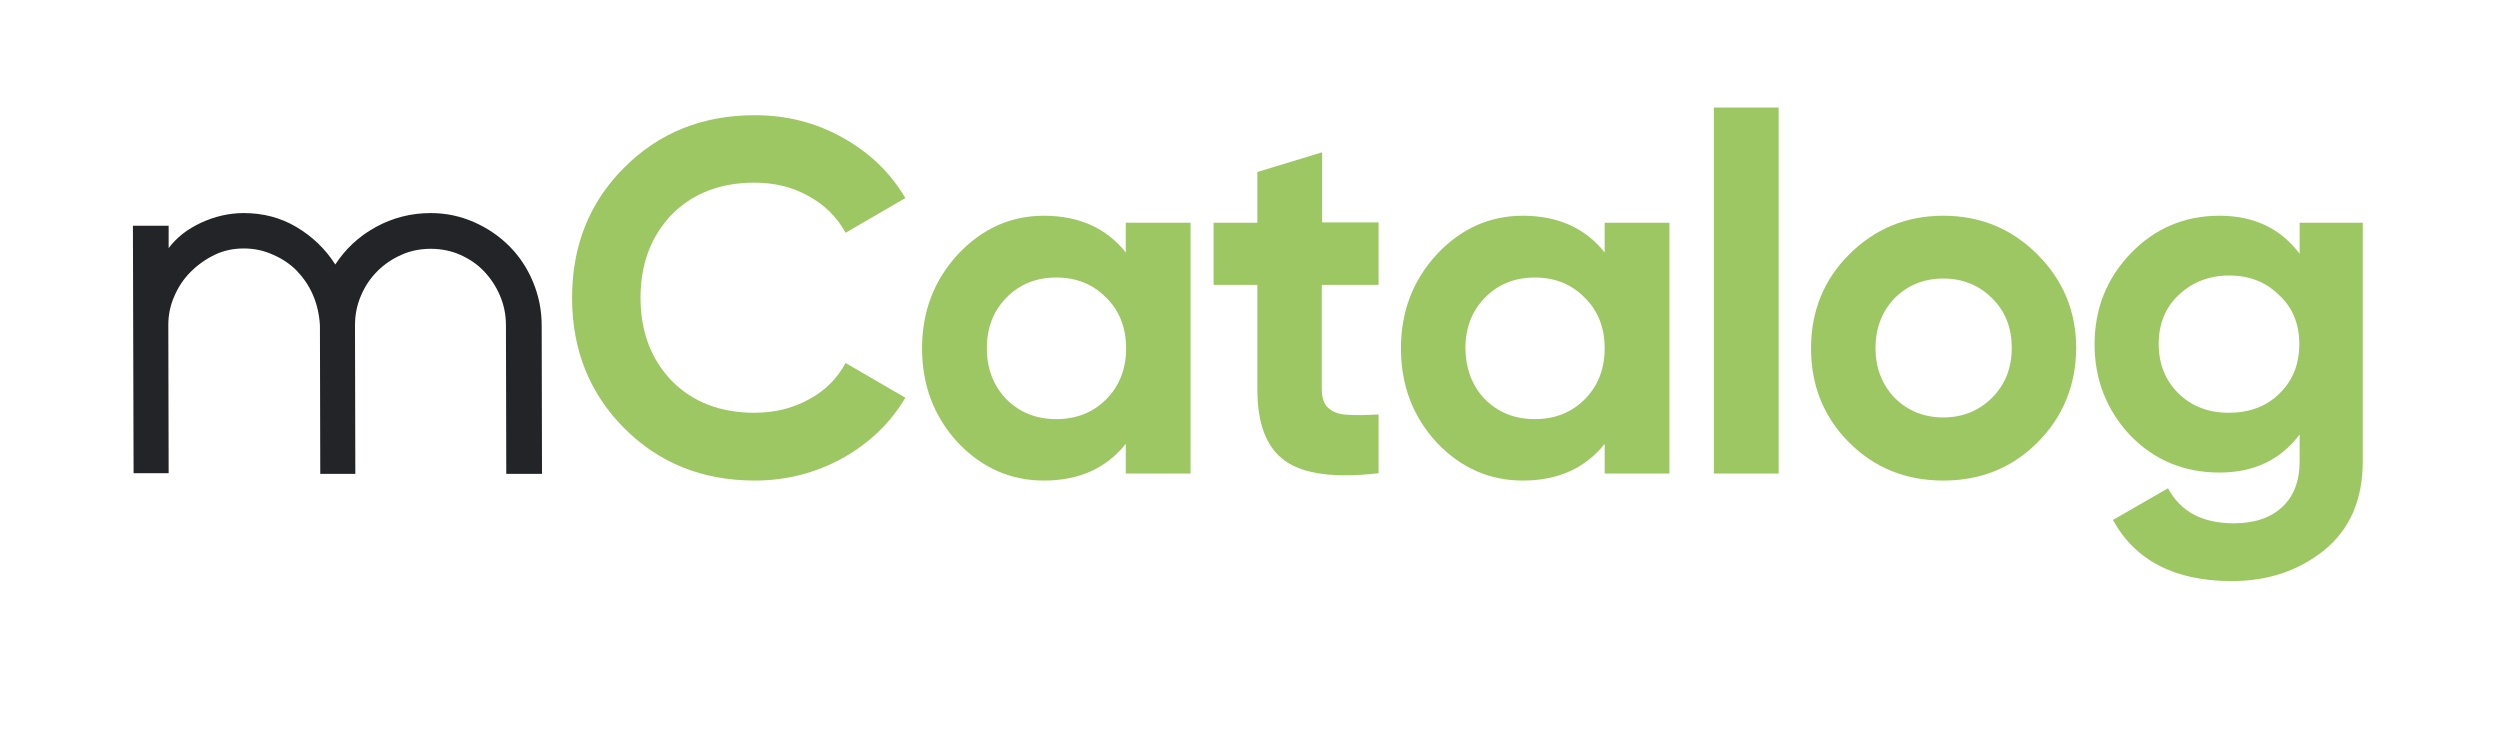
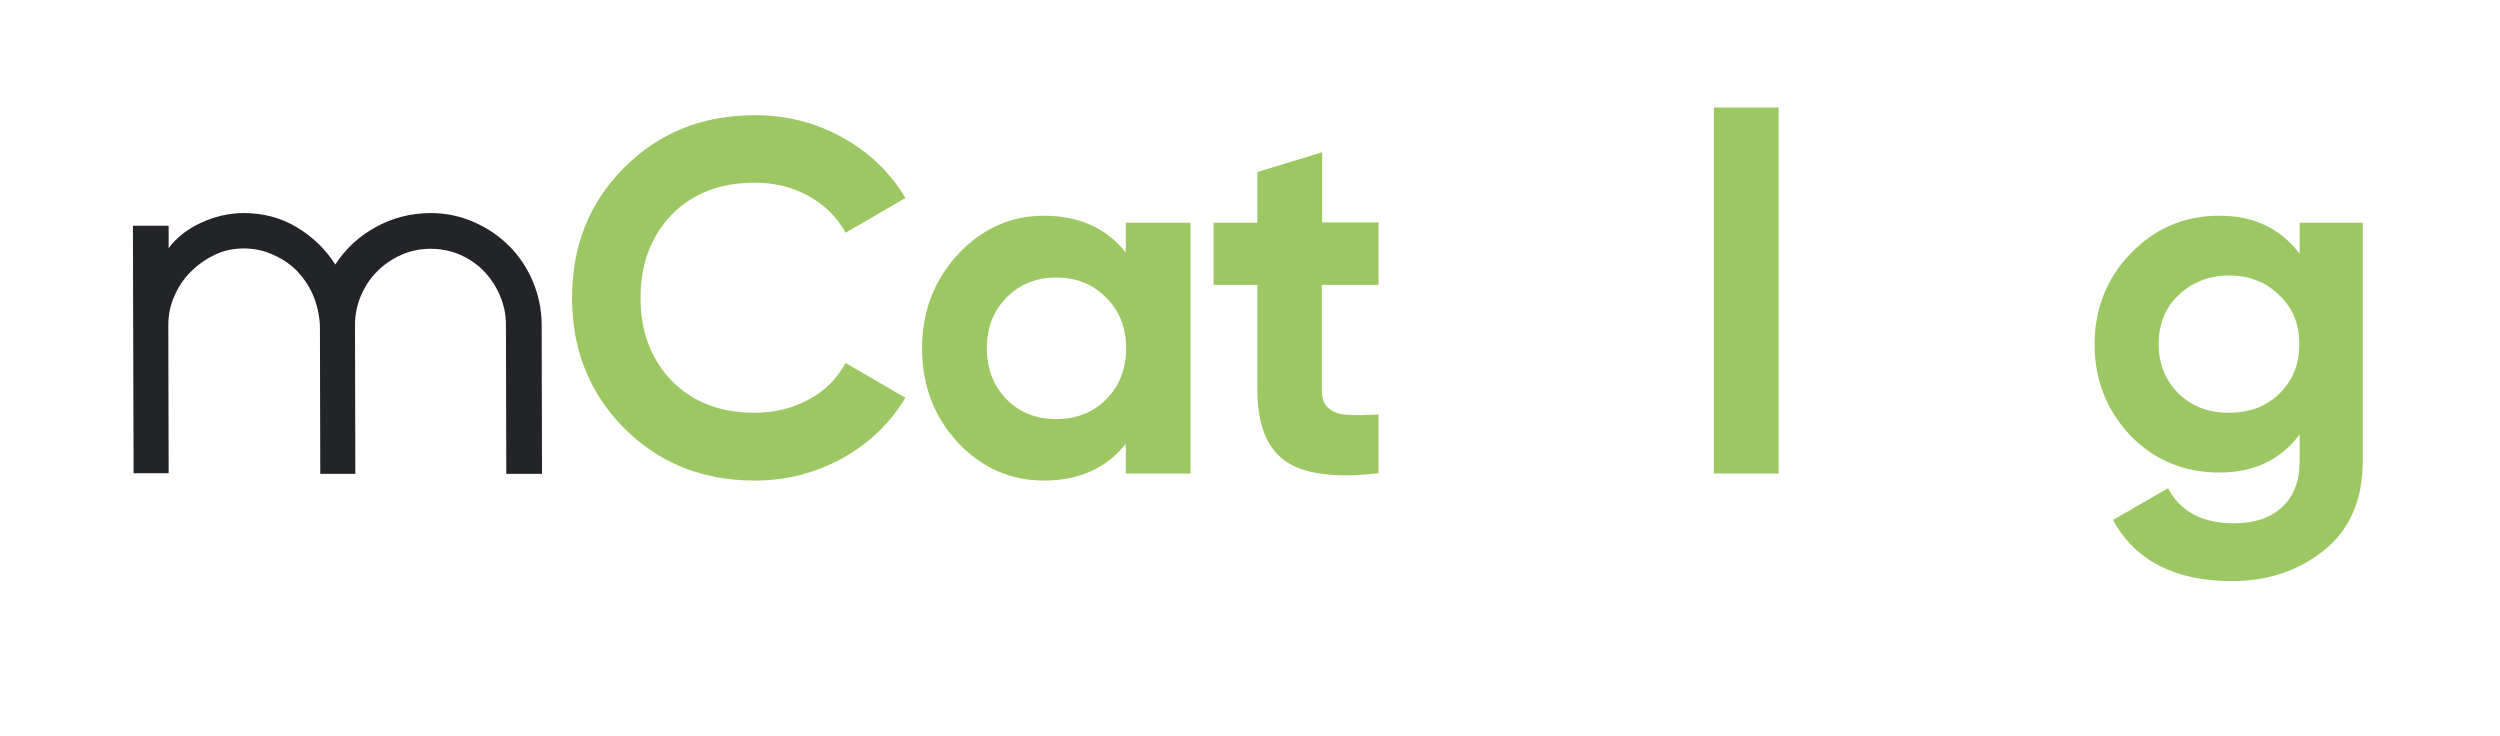
<svg xmlns="http://www.w3.org/2000/svg" version="1.1" id="Capa_1" x="0px" y="0px" viewBox="0 0 748.6 220.4" style="enable-background:new 0 0 748.6 220.4;" xml:space="preserve">
  <style type="text/css">
	.st0{fill:#232428;}
	.st1{fill:#9DC762;}
</style>
  <path class="st0" d="M39.8,67.6h10.7v6.7c2.4-3.2,5.6-5.7,9.7-7.6c4.1-1.9,8.4-2.9,12.8-2.9c5.8,0,11.1,1.4,15.8,4.2  c4.7,2.8,8.6,6.5,11.6,11.2c3-4.6,7-8.4,12.1-11.2c5.1-2.8,10.6-4.2,16.5-4.2c4.5,0,8.8,0.9,12.9,2.7c4.1,1.8,7.6,4.2,10.6,7.2  c3,3,5.4,6.6,7.1,10.7c1.7,4.1,2.6,8.4,2.6,13l0.1,44.5h-10.7l-0.1-44.5c0-3.2-0.6-6.1-1.8-8.9c-1.2-2.8-2.8-5.2-4.8-7.3  c-2-2.1-4.4-3.7-7.1-4.9c-2.7-1.2-5.7-1.8-8.8-1.8c-3.2,0-6.1,0.6-8.8,1.8c-2.7,1.2-5.1,2.8-7.2,4.9c-2.1,2.1-3.7,4.5-4.9,7.3  c-1.2,2.8-1.8,5.7-1.8,8.9l0.1,44.5H95.9l-0.1-44.5c-0.2-3.3-0.9-6.3-2.1-9.1c-1.2-2.8-2.9-5.2-4.9-7.3c-2-2-4.4-3.6-7-4.7  C79,75,76.1,74.4,73,74.4c-3.1,0-6,0.6-8.7,1.9c-2.7,1.3-5.1,3-7.2,5.1c-2.1,2.1-3.7,4.5-4.9,7.3c-1.2,2.7-1.8,5.6-1.8,8.5l0.1,44.5  H40L39.8,67.6z" />
  <g>
    <path class="st1" d="M226,143.9c-15.7,0-28.8-5.3-39.2-15.8c-10.3-10.4-15.5-23.4-15.5-38.9c0-15.6,5.2-28.6,15.5-38.9   c10.4-10.5,23.5-15.8,39.2-15.8c9.5,0,18.3,2.2,26.3,6.7c8.1,4.5,14.3,10.5,18.8,18.1l-17.9,10.4c-2.6-4.7-6.3-8.4-11.1-11   c-4.8-2.7-10.2-4-16.2-4c-10.2,0-18.5,3.2-24.8,9.6c-6.2,6.5-9.3,14.8-9.3,24.9c0,10,3.1,18.3,9.3,24.8c6.3,6.4,14.6,9.6,24.8,9.6   c6,0,11.4-1.3,16.3-4c4.9-2.6,8.5-6.3,11-10.9l17.9,10.4c-4.5,7.6-10.8,13.6-18.8,18.1C244.3,141.6,235.5,143.9,226,143.9z" />
    <path class="st1" d="M337.1,75.6v-8.9h19.4v75.1h-19.4v-8.9c-5.8,7.3-14,11-24.5,11c-10,0-18.6-3.8-25.8-11.4   c-7.1-7.7-10.7-17.1-10.7-28.2c0-11,3.6-20.4,10.7-28.1c7.2-7.7,15.8-11.6,25.8-11.6C323.1,64.6,331.3,68.3,337.1,75.6z    M301.4,119.6c3.9,3.9,8.9,5.9,14.9,5.9c6,0,11-2,14.9-5.9c4-4,6-9.1,6-15.3c0-6.2-2-11.3-6-15.2c-3.9-4-8.9-6-14.9-6   c-6,0-11,2-14.9,6c-3.9,3.9-5.9,9-5.9,15.2C295.5,110.4,297.5,115.6,301.4,119.6z" />
    <path class="st1" d="M412.8,66.7v18.6h-17v31.2c0,2.6,0.6,4.5,2,5.7c1.3,1.2,3.2,1.9,5.7,2c2.5,0.2,5.6,0.1,9.3-0.1v17.6   c-13.1,1.5-22.4,0.3-28-3.7c-5.6-4-8.3-11.1-8.3-21.5V85.3h-13.1V66.7h13.1V51.5l19.4-5.9v21H412.8z" />
-     <path class="st1" d="M480.5,75.6v-8.9h19.4v75.1h-19.4v-8.9c-5.8,7.3-14,11-24.5,11c-10,0-18.6-3.8-25.8-11.4   c-7.1-7.7-10.7-17.1-10.7-28.2c0-11,3.6-20.4,10.7-28.1c7.2-7.7,15.8-11.6,25.8-11.6C466.5,64.6,474.7,68.3,480.5,75.6z    M444.7,119.6c3.9,3.9,8.9,5.9,14.9,5.9c6,0,11-2,14.9-5.9c4-4,6-9.1,6-15.3c0-6.2-2-11.3-6-15.2c-3.9-4-8.9-6-14.9-6   c-6,0-11,2-14.9,6c-3.9,3.9-5.9,9-5.9,15.2C438.9,110.4,440.8,115.6,444.7,119.6z" />
    <path class="st1" d="M532.6,141.8h-19.4V32.2h19.4V141.8z" />
-     <path class="st1" d="M610.1,132.5c-7.6,7.6-17,11.4-28.2,11.4c-11.2,0-20.6-3.8-28.2-11.4c-7.6-7.6-11.4-17-11.4-28.2   c0-11.1,3.8-20.5,11.4-28.1c7.7-7.7,17.1-11.6,28.2-11.6c11.1,0,20.5,3.9,28.2,11.6c7.7,7.7,11.6,17.1,11.6,28.1   C621.6,115.3,617.8,124.8,610.1,132.5z M567.3,119.1c3.9,3.9,8.8,5.9,14.6,5.9c5.8,0,10.7-2,14.6-5.9c3.9-3.9,5.9-8.9,5.9-14.9   s-1.9-11-5.9-14.9c-3.9-3.9-8.8-5.9-14.6-5.9c-5.8,0-10.7,2-14.6,5.9c-3.8,4-5.7,9-5.7,14.9C561.6,110.1,563.5,115.1,567.3,119.1z" />
    <path class="st1" d="M688.6,76v-9.3h18.9v71.5c0,11.5-3.9,20.4-11.6,26.6c-7.6,6.1-16.8,9.2-27.6,9.2c-17,0-28.9-6.1-35.6-18.3   l16.5-9.5c3.7,7,10.3,10.5,19.7,10.5c6.1,0,10.9-1.6,14.4-4.8c3.5-3.2,5.3-7.8,5.3-13.7v-8.1c-5.7,7.6-13.7,11.4-24,11.4   c-10.6,0-19.5-3.7-26.7-11.1c-7.1-7.6-10.7-16.7-10.7-27.3c0-10.6,3.6-19.7,10.8-27.2c7.2-7.5,16.1-11.3,26.6-11.3   C674.9,64.6,682.9,68.4,688.6,76z M682.6,117.8c4-3.9,5.9-8.8,5.9-14.8c0-6-2-10.9-6-14.6c-3.9-3.9-8.9-5.9-15-5.9   c-6,0-11.1,2-15.2,5.9c-3.9,3.7-5.9,8.6-5.9,14.6c0,6,2,10.9,5.9,14.8c4,3.9,9,5.8,15.1,5.8S678.7,121.7,682.6,117.8z" />
  </g>
</svg>